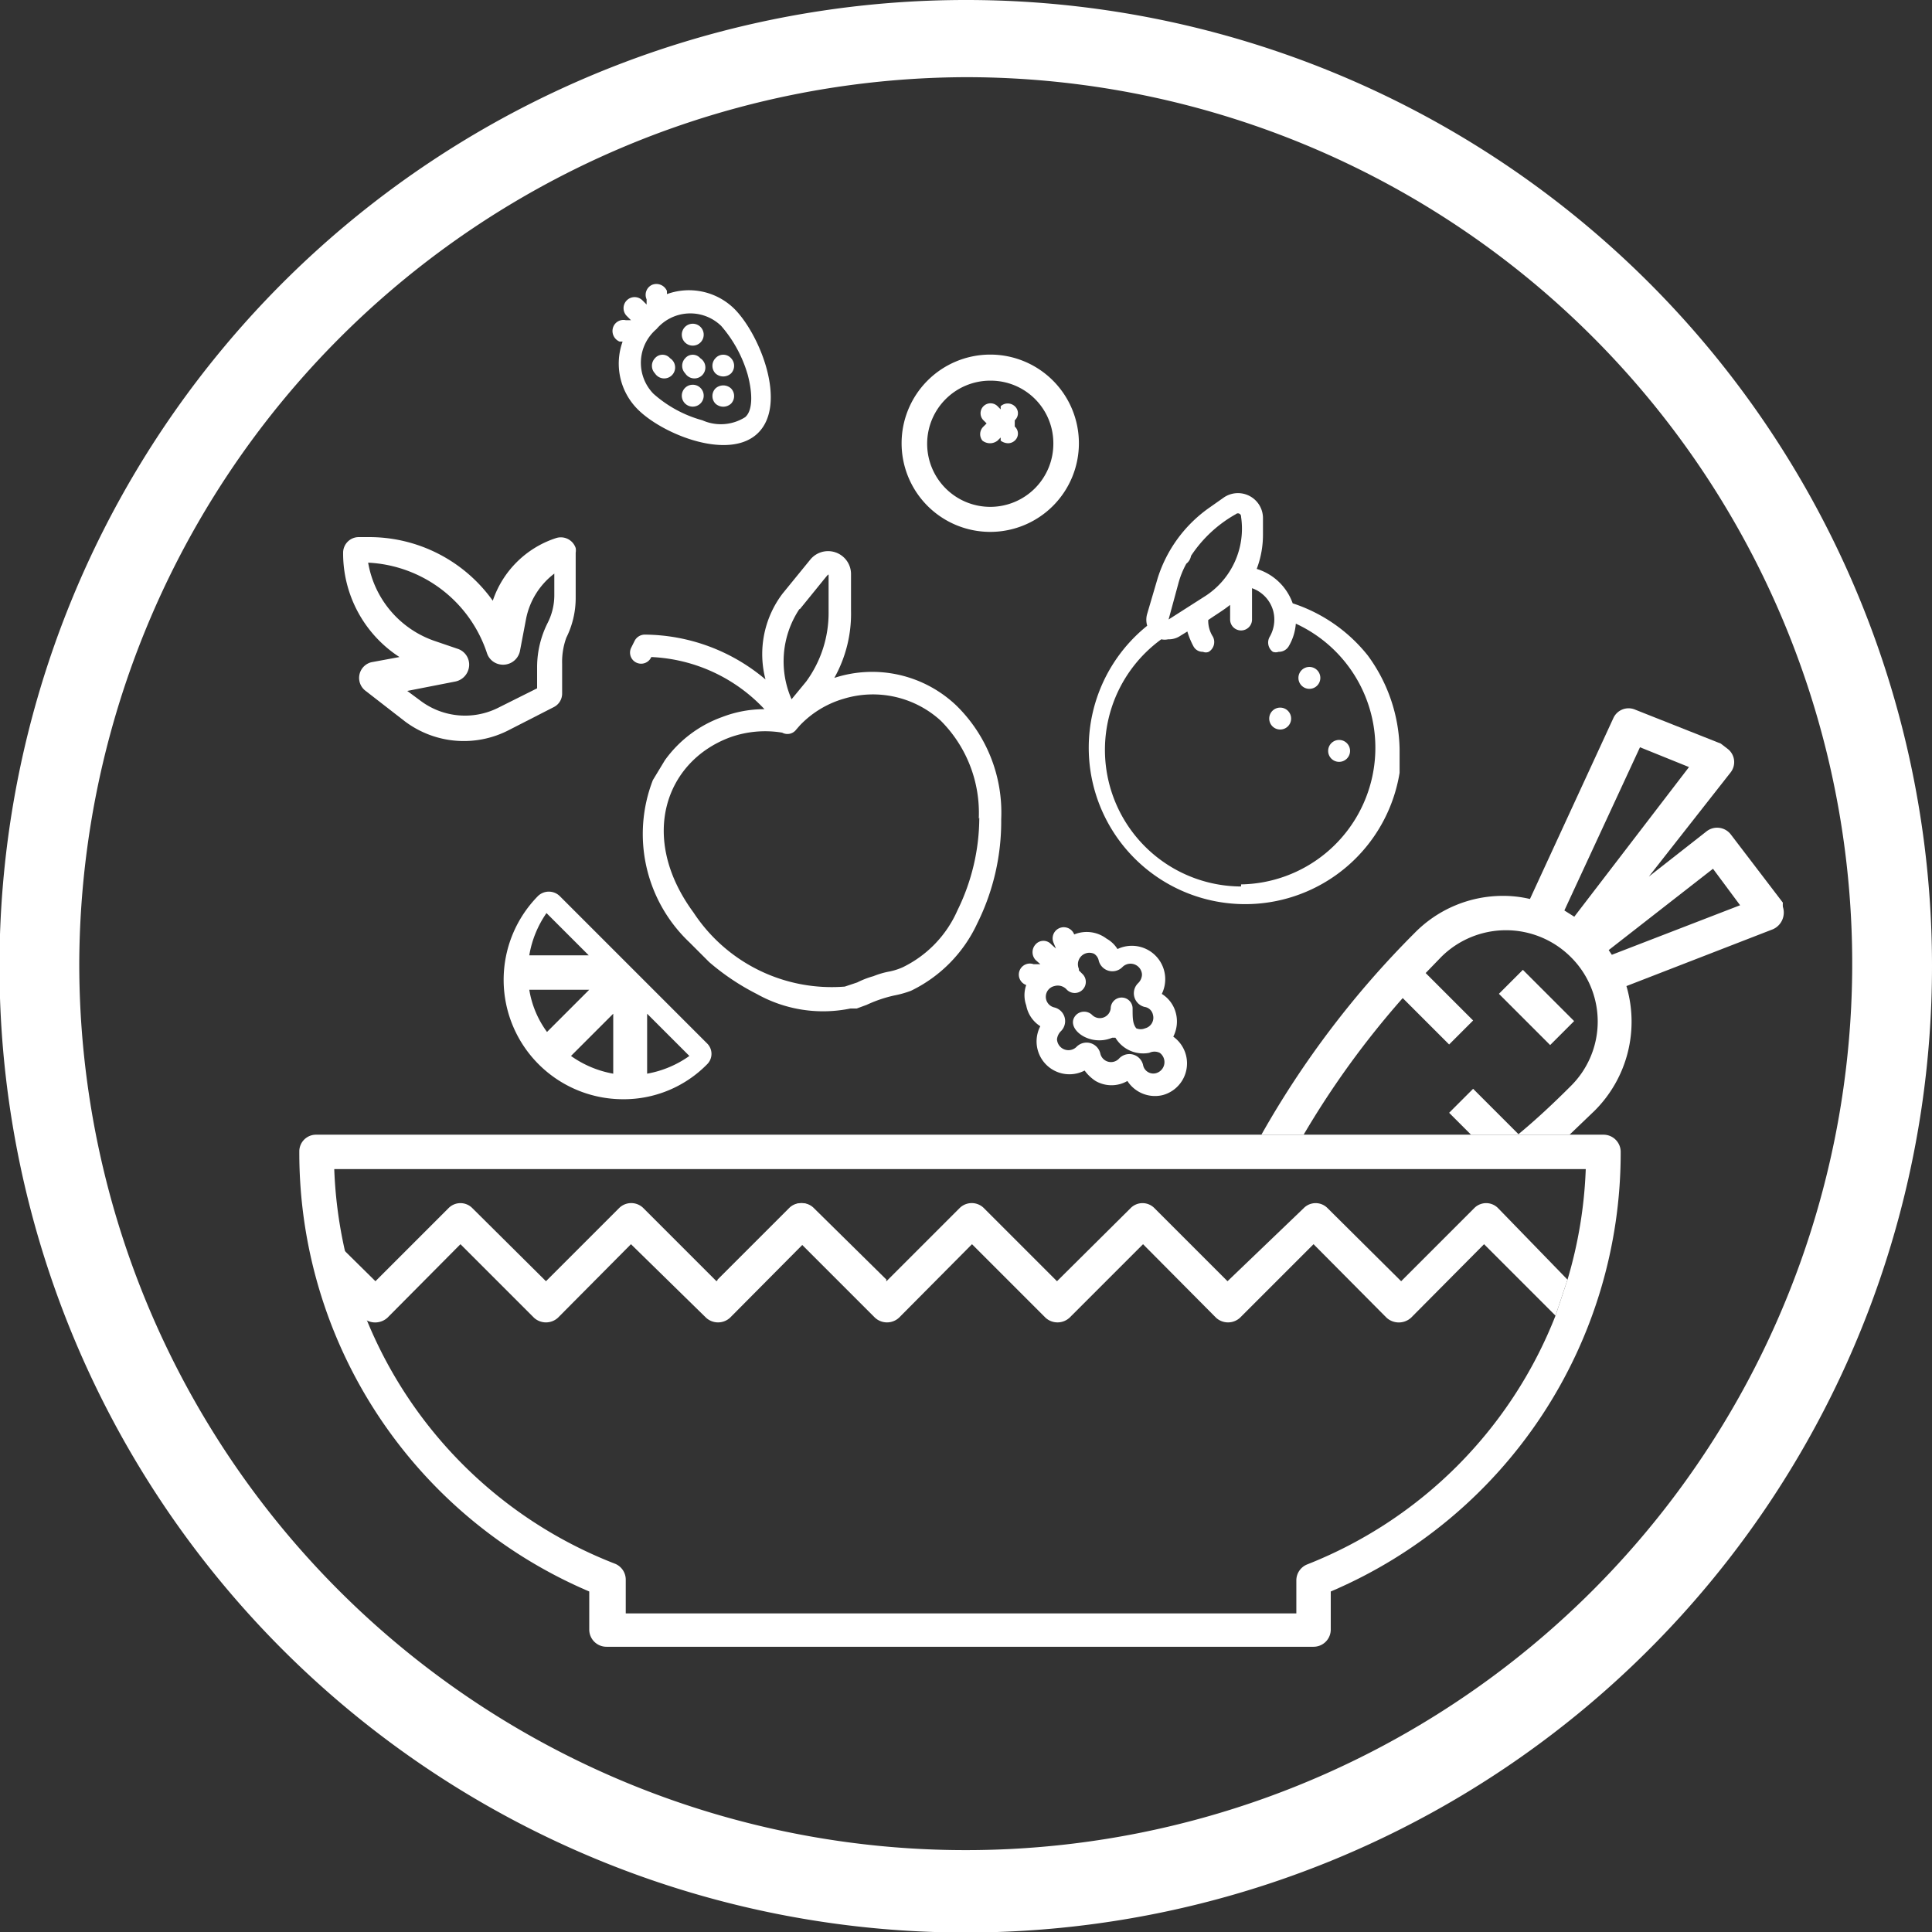
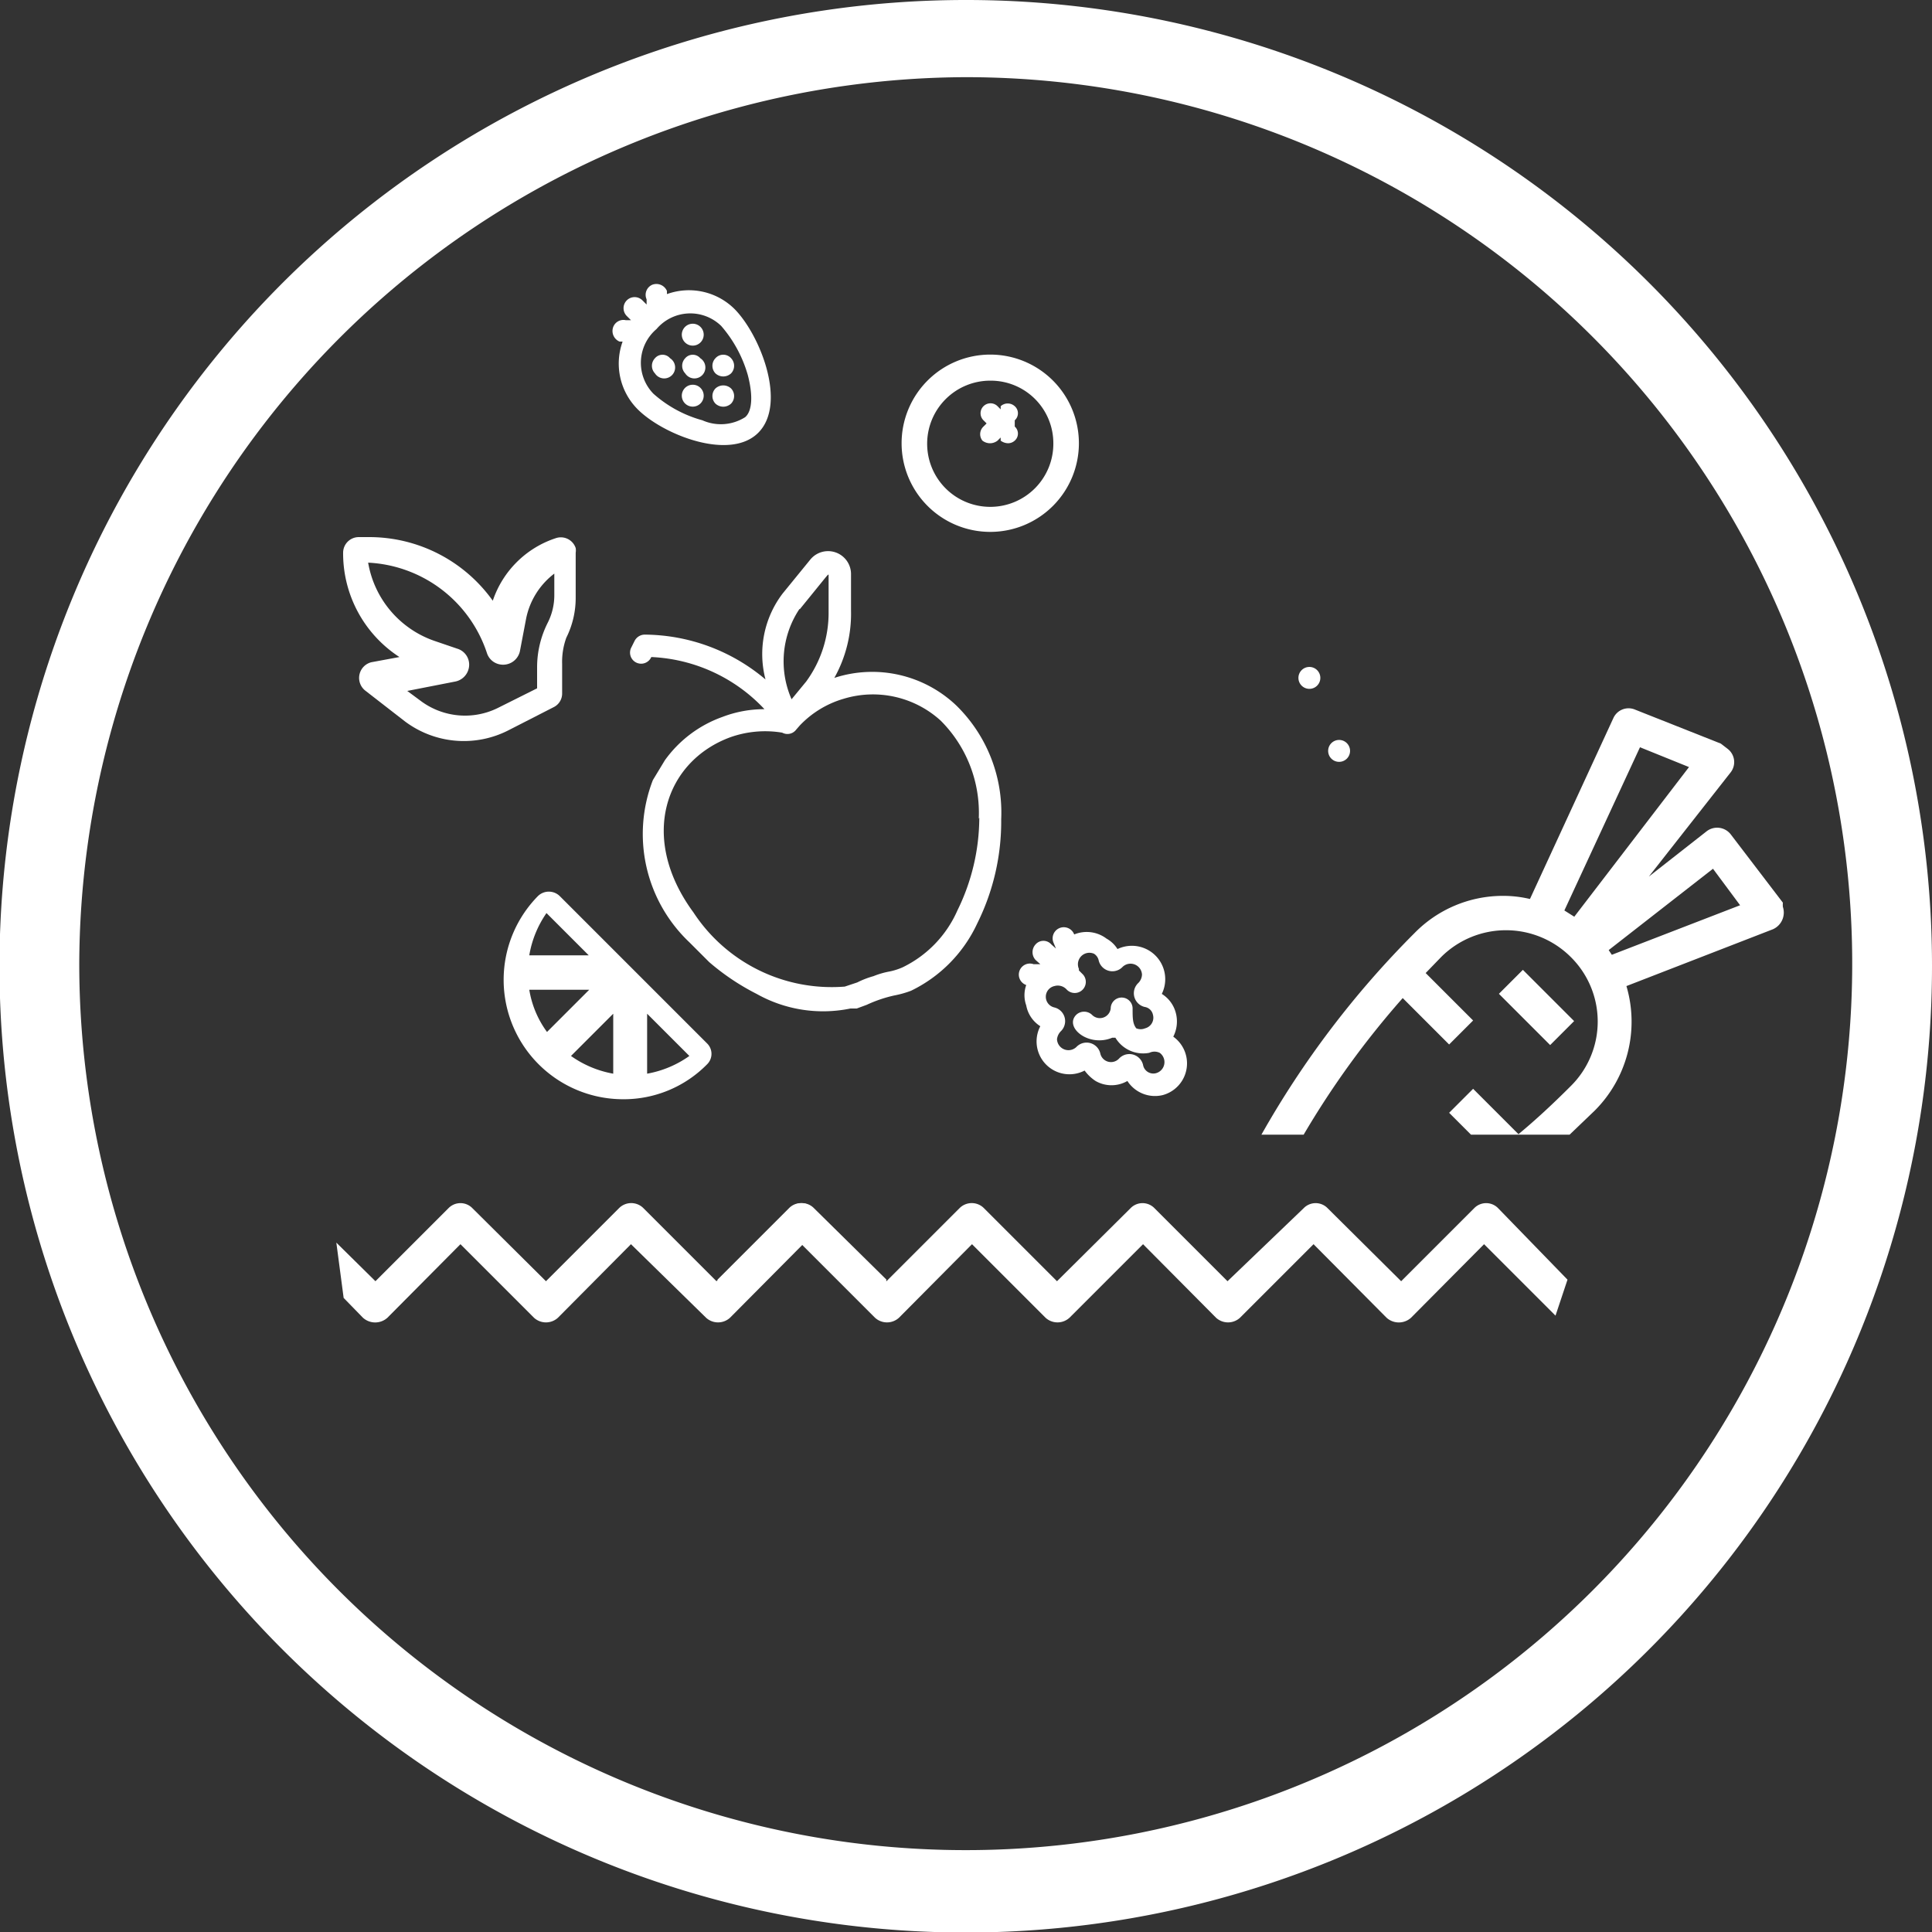
<svg xmlns="http://www.w3.org/2000/svg" viewBox="0 0 37.05 37.05">
  <rect x="0" y="0" width="37.05" height="37.05" fill="#333333" stroke="none" />
  <defs>
    <style>.cls-1{fill:#fff;}</style>
  </defs>
  <g data-name="Layer 2" id="Layer_2">
    <g id="Desktop">
      <g id="Body">
        <g data-name="Section 4" id="Section_4">
          <path d="M18.52,1.48a17,17,0,1,1-17,17,17.06,17.06,0,0,1,17-17m0-1.48A18.53,18.53,0,1,0,37.05,18.52,18.52,18.52,0,0,0,18.52,0Z" class="cls-1" />
-           <path d="M30.75,21.76H6.06a.32.32,0,0,0-.32.33,9.14,9.14,0,0,0,5.56,8.43v.73a.33.33,0,0,0,.33.33H25.19a.33.33,0,0,0,.33-.33v-.73a9.14,9.14,0,0,0,5.56-8.43A.33.33,0,0,0,30.75,21.76Zm-.69,2.78-.23.69A8.44,8.44,0,0,1,25.07,30a.33.33,0,0,0-.21.31v.63H12V30.3a.33.33,0,0,0-.2-.31A8.44,8.44,0,0,1,7,25.23l-.24-.69a8.47,8.47,0,0,1-.35-2.12h24A8.48,8.48,0,0,1,30.06,24.54Z" class="cls-1" />
          <path d="M34.19,17.39a.56.56,0,0,1,0-.08l-1-1.31a.33.33,0,0,0-.46-.06h0l-1.11.87,1.57-2a.32.32,0,0,0-.06-.45L33,14.26l-1.64-.65a.32.32,0,0,0-.42.16l-1.6,3.47a2.22,2.22,0,0,0-.51-.06,2.37,2.37,0,0,0-1.7.71,17.9,17.9,0,0,0-2.94,3.87H25a16.82,16.82,0,0,1,1.9-2.62l.89.89.46-.46-.91-.91.3-.31a1.76,1.76,0,0,1,2.48,0,1.74,1.74,0,0,1,0,2.48c-.32.32-.65.63-1,.92l-.87-.87-.46.46.42.42h1.89l.48-.46a2.41,2.41,0,0,0,.61-2.39L34,17.82A.35.35,0,0,0,34.19,17.39Zm-4,.19L30,17.46l1.45-3.13.94.38Zm.72.73-.06-.09,2-1.56.52.7Z" class="cls-1" />
          <rect transform="translate(-5.02 26.49) rotate(-45)" height="1.39" width="0.65" y="18.62" x="29.13" class="cls-1" />
          <path d="M10.78,12.73v.57a.29.29,0,0,1-.16.26L9.76,14a1.88,1.88,0,0,1-2-.17L7,13.24a.31.31,0,0,1,.12-.54l.54-.1a2.37,2.37,0,0,1-1.08-2,.3.3,0,0,1,.3-.3h.2a2.91,2.91,0,0,1,2.37,1.22,1.9,1.9,0,0,1,1.21-1.2.3.3,0,0,1,.38.19.28.28,0,0,1,0,.09v.86a1.71,1.71,0,0,1-.18.77A1.36,1.36,0,0,0,10.78,12.73ZM10.63,11a1.44,1.44,0,0,0-.54.86l-.12.63a.33.33,0,0,1-.39.25.32.32,0,0,1-.24-.21,2.53,2.53,0,0,0-2.28-1.74,1.93,1.93,0,0,0,1.3,1.51l.41.14a.32.32,0,0,1,.21.41.33.33,0,0,1-.25.22l-.92.18.27.2a1.42,1.42,0,0,0,1.46.13l.76-.38v-.41a1.89,1.89,0,0,1,.2-.84,1.17,1.17,0,0,0,.13-.55Z" class="cls-1" />
          <path d="M11.94,21.08a2.24,2.24,0,0,0,1.62-.67.28.28,0,0,0,0-.4l-2.83-2.83a.3.3,0,0,0-.41,0,2.29,2.29,0,0,0,1.62,3.9Zm-.18-.49a2,2,0,0,1-.81-.34l.81-.81Zm-1.27-.8a1.87,1.87,0,0,1-.34-.81H11.3Zm1.92.8V19.44l.81.81A2,2,0,0,1,12.41,20.59Zm-1.93-3.08.81.81H10.15A2,2,0,0,1,10.48,17.51Z" class="cls-1" />
          <path d="M30.06,24.54l-.23.69-1.37-1.37-1.4,1.41a.35.35,0,0,1-.47,0l-1.4-1.41-1.41,1.41a.34.34,0,0,1-.46,0l-1.4-1.41-1.41,1.41a.34.34,0,0,1-.46,0l-1.41-1.41-1.4,1.41a.34.34,0,0,1-.46,0l-1.41-1.41L14,25.23l-.24-.69,1.37-1.37a.32.32,0,0,1,.46,0L17,24.57l1.4-1.4a.33.33,0,0,1,.47,0l1.4,1.4,1.41-1.4a.32.32,0,0,1,.46,0l1.4,1.4L25,23.17a.32.32,0,0,1,.46,0l1.41,1.4,1.4-1.4a.32.32,0,0,1,.46,0Z" class="cls-1" />
          <path d="M6.45,23.83l.75.74,1.4-1.4a.32.32,0,0,1,.46,0l1.41,1.4,1.4-1.4a.33.33,0,0,1,.47,0l1.4,1.4,1.41-1.4a.32.32,0,0,1,.46,0L17,24.54l-.24.69-1.36-1.37L14,25.27a.34.34,0,0,1-.46,0L12.1,23.86l-1.4,1.41a.34.34,0,0,1-.46,0L8.83,23.86l-1.4,1.41a.35.35,0,0,1-.47,0l-.37-.38" class="cls-1" />
          <path d="M18.84,8.45A.24.24,0,0,0,19,8.5a.24.24,0,0,0,.13-.05l.06-.06,0,.06a.24.24,0,0,0,.14.05.19.19,0,0,0,.13-.05.18.18,0,0,0,0-.27l0-.06,0-.06a.18.18,0,0,0,0-.27.2.2,0,0,0-.27,0l0,.06-.06-.06a.19.19,0,0,0-.27.27l.06.06-.06.06A.2.2,0,0,0,18.84,8.45Z" class="cls-1" />
          <path d="M18.34,13.53A2.34,2.34,0,0,0,16,13a2.52,2.52,0,0,0,.32-1.29l0-.71a.44.44,0,0,0-.78-.27l-.53.65a1.92,1.92,0,0,0-.33,1.65,3.62,3.62,0,0,0-2.32-.86.22.22,0,0,0-.19.12l-.07.14a.21.21,0,1,0,.39.17,3.16,3.16,0,0,1,2.17,1,2.24,2.24,0,0,0-.81.15,2.31,2.31,0,0,0-1.1.83l-.23.38a2.86,2.86,0,0,0,.7,3.11l.38.38a4.53,4.53,0,0,0,.91.61,2.6,2.6,0,0,0,1.8.28l.12,0,.19-.07a2.55,2.55,0,0,1,.53-.18,1.92,1.92,0,0,0,.32-.09,2.69,2.69,0,0,0,1.27-1.29,4.39,4.39,0,0,0,.46-2A2.87,2.87,0,0,0,18.34,13.53Zm-3-1.85c.57-.7.53-.66.55-.66v0l0,.71a2.23,2.23,0,0,1-.43,1.34l-.28.34A1.81,1.81,0,0,1,15.33,11.68Zm3.44,4a4.05,4.05,0,0,1-.42,1.78,2.19,2.19,0,0,1-1.05,1.09,1.21,1.21,0,0,1-.25.08,1.58,1.58,0,0,0-.31.09,1.66,1.66,0,0,0-.31.12l-.24.08a3.17,3.17,0,0,1-2.9-1.42c-1.06-1.44-.54-2.9.7-3.36a2,2,0,0,1,1-.09.21.21,0,0,0,.27-.06l.07-.08a1.89,1.89,0,0,1,.84-.51,1.93,1.93,0,0,1,1.86.42A2.5,2.5,0,0,1,18.77,15.7Z" class="cls-1" />
          <path d="M19,10.2a1.7,1.7,0,1,1,1.69-1.7A1.7,1.7,0,0,1,19,10.2Zm0-2.9a1.21,1.21,0,1,0,1.2,1.2A1.2,1.2,0,0,0,19,7.3Z" class="cls-1" />
          <path d="M13.14,7.16a.21.21,0,0,1,0-.29.19.19,0,0,1,.29,0,.21.21,0,1,1-.29.29Z" class="cls-1" />
          <path d="M13.72,7.74a.21.21,0,0,1,0-.29.22.22,0,0,1,.3,0,.21.21,0,0,1,0,.29A.22.22,0,0,1,13.72,7.74Z" class="cls-1" />
          <path d="M13.72,7.16a.21.21,0,0,1,0-.29.2.2,0,0,1,.3,0,.21.21,0,0,1,0,.29A.22.22,0,0,1,13.72,7.16Z" class="cls-1" />
          <path d="M13.14,7.74a.21.21,0,1,1,.29,0A.21.21,0,0,1,13.14,7.74Z" class="cls-1" />
          <path d="M12.56,7.16a.21.21,0,0,1,0-.29.19.19,0,0,1,.29,0,.21.21,0,1,1-.29.29Z" class="cls-1" />
          <path d="M13.14,6.57a.21.21,0,1,1,.29,0A.21.21,0,0,1,13.14,6.57Z" class="cls-1" />
          <path d="M12.23,7.85a1.24,1.24,0,0,1-.29-1.3l-.06,0a.22.22,0,0,1-.12-.28A.21.21,0,0,1,12,6.14l.1,0h0l-.08-.08a.21.21,0,1,1,.3-.3l.08.08h0l0-.1a.21.21,0,0,1,.11-.28.22.22,0,0,1,.28.12l0,.06a1.24,1.24,0,0,1,1.3.29c.49.5,1,1.8.46,2.36S12.72,8.34,12.23,7.85Zm2.11-.66a2.47,2.47,0,0,0-.51-.94.85.85,0,0,0-1.24.06.85.85,0,0,0-.06,1.24,2.34,2.34,0,0,0,.94.51A.87.87,0,0,0,14.29,8C14.43,7.88,14.44,7.57,14.34,7.19Z" class="cls-1" />
          <path d="M21.22,18a.58.58,0,0,1,.21.2.64.64,0,0,1,.85.86.61.61,0,0,1,.27.37.64.64,0,0,1-.05.45A.63.63,0,0,1,22.3,21a.63.63,0,0,1-.68-.27.61.61,0,0,1-.61,0,.8.8,0,0,1-.21-.2.63.63,0,0,1-.85-.85.6.6,0,0,1-.27-.4.58.58,0,0,1,0-.39.21.21,0,0,1,.14-.4l.13,0-.09-.08a.22.22,0,0,1,0-.3.2.2,0,0,1,.3,0l.09.08-.05-.12a.21.21,0,0,1,.4-.15A.63.63,0,0,1,21.22,18Zm-.53.61a.06.06,0,0,1,0,0l.08.08a.21.21,0,1,1-.32.28.23.23,0,0,0-.23-.06.21.21,0,0,0,0,.41.27.27,0,0,1,.12.46.26.26,0,0,0-.07.15.22.22,0,0,0,.37.15.27.27,0,0,1,.46.12.21.21,0,0,0,.36.1.27.27,0,0,1,.46.12.2.2,0,0,0,.25.16.22.22,0,0,0,.07-.39.23.23,0,0,0-.2,0,.62.62,0,0,1-.65-.29l-.06,0c-.45.19-.93-.2-.69-.44a.22.22,0,0,1,.3,0,.21.21,0,0,0,.36-.12.21.21,0,1,1,.42,0c0,.18,0,.29.07.38a.22.22,0,0,0,.17,0,.21.21,0,0,0,.15-.26.19.19,0,0,0-.16-.15.27.27,0,0,1-.12-.46.24.24,0,0,0,.07-.16.22.22,0,0,0-.37-.15.27.27,0,0,1-.46-.12.2.2,0,0,0-.09-.13A.22.22,0,0,0,20.69,18.58Z" class="cls-1" />
-           <path d="M26.23,12.57a3.05,3.05,0,0,0-1.44-1,1.06,1.06,0,0,0-.69-.66,1.84,1.84,0,0,0,.12-.66v-.3a.48.48,0,0,0-.75-.41l-.27.19h0a2.61,2.61,0,0,0-1,1.36l-.2.68A.4.4,0,0,0,22,12a3,3,0,1,0,4.84,2.82l0-.46A3.12,3.12,0,0,0,26.23,12.57ZM22.6,11.18a1.69,1.69,0,0,1,.15-.37.24.24,0,0,0,.09-.15,2.48,2.48,0,0,1,.86-.8.06.06,0,0,1,.1.05,1.54,1.54,0,0,1-.67,1.51l-.72.46h0s0,0,0,0ZM23.8,17a2.62,2.62,0,0,1-1.53-4.74.3.3,0,0,0,.13,0,.4.4,0,0,0,.24-.07l.13-.08a1.48,1.48,0,0,0,.12.29.2.2,0,0,0,.18.1.14.14,0,0,0,.11,0,.22.22,0,0,0,.08-.29.57.57,0,0,1-.09-.32c.19-.13.28-.18.42-.29v.28a.21.21,0,0,0,.22.21.21.21,0,0,0,.2-.22v-.59a.64.64,0,0,1,.41.45.66.66,0,0,1-.07.48.22.22,0,0,0,.06.29.17.17,0,0,0,.11,0,.22.22,0,0,0,.19-.1,1,1,0,0,0,.14-.44,2.62,2.62,0,0,1-1.05,5Z" class="cls-1" />
          <path d="M24.9,13a.21.21,0,0,0,.21.21.21.21,0,1,0,0-.42A.21.21,0,0,0,24.9,13Z" class="cls-1" />
-           <path d="M24.34,13.78a.21.21,0,0,0,.42,0,.21.21,0,0,0-.42,0Z" class="cls-1" />
          <path d="M25.47,14.4a.21.21,0,1,0,.42,0,.21.21,0,1,0-.42,0Z" class="cls-1" />
        </g>
      </g>
    </g>
  </g>
</svg>